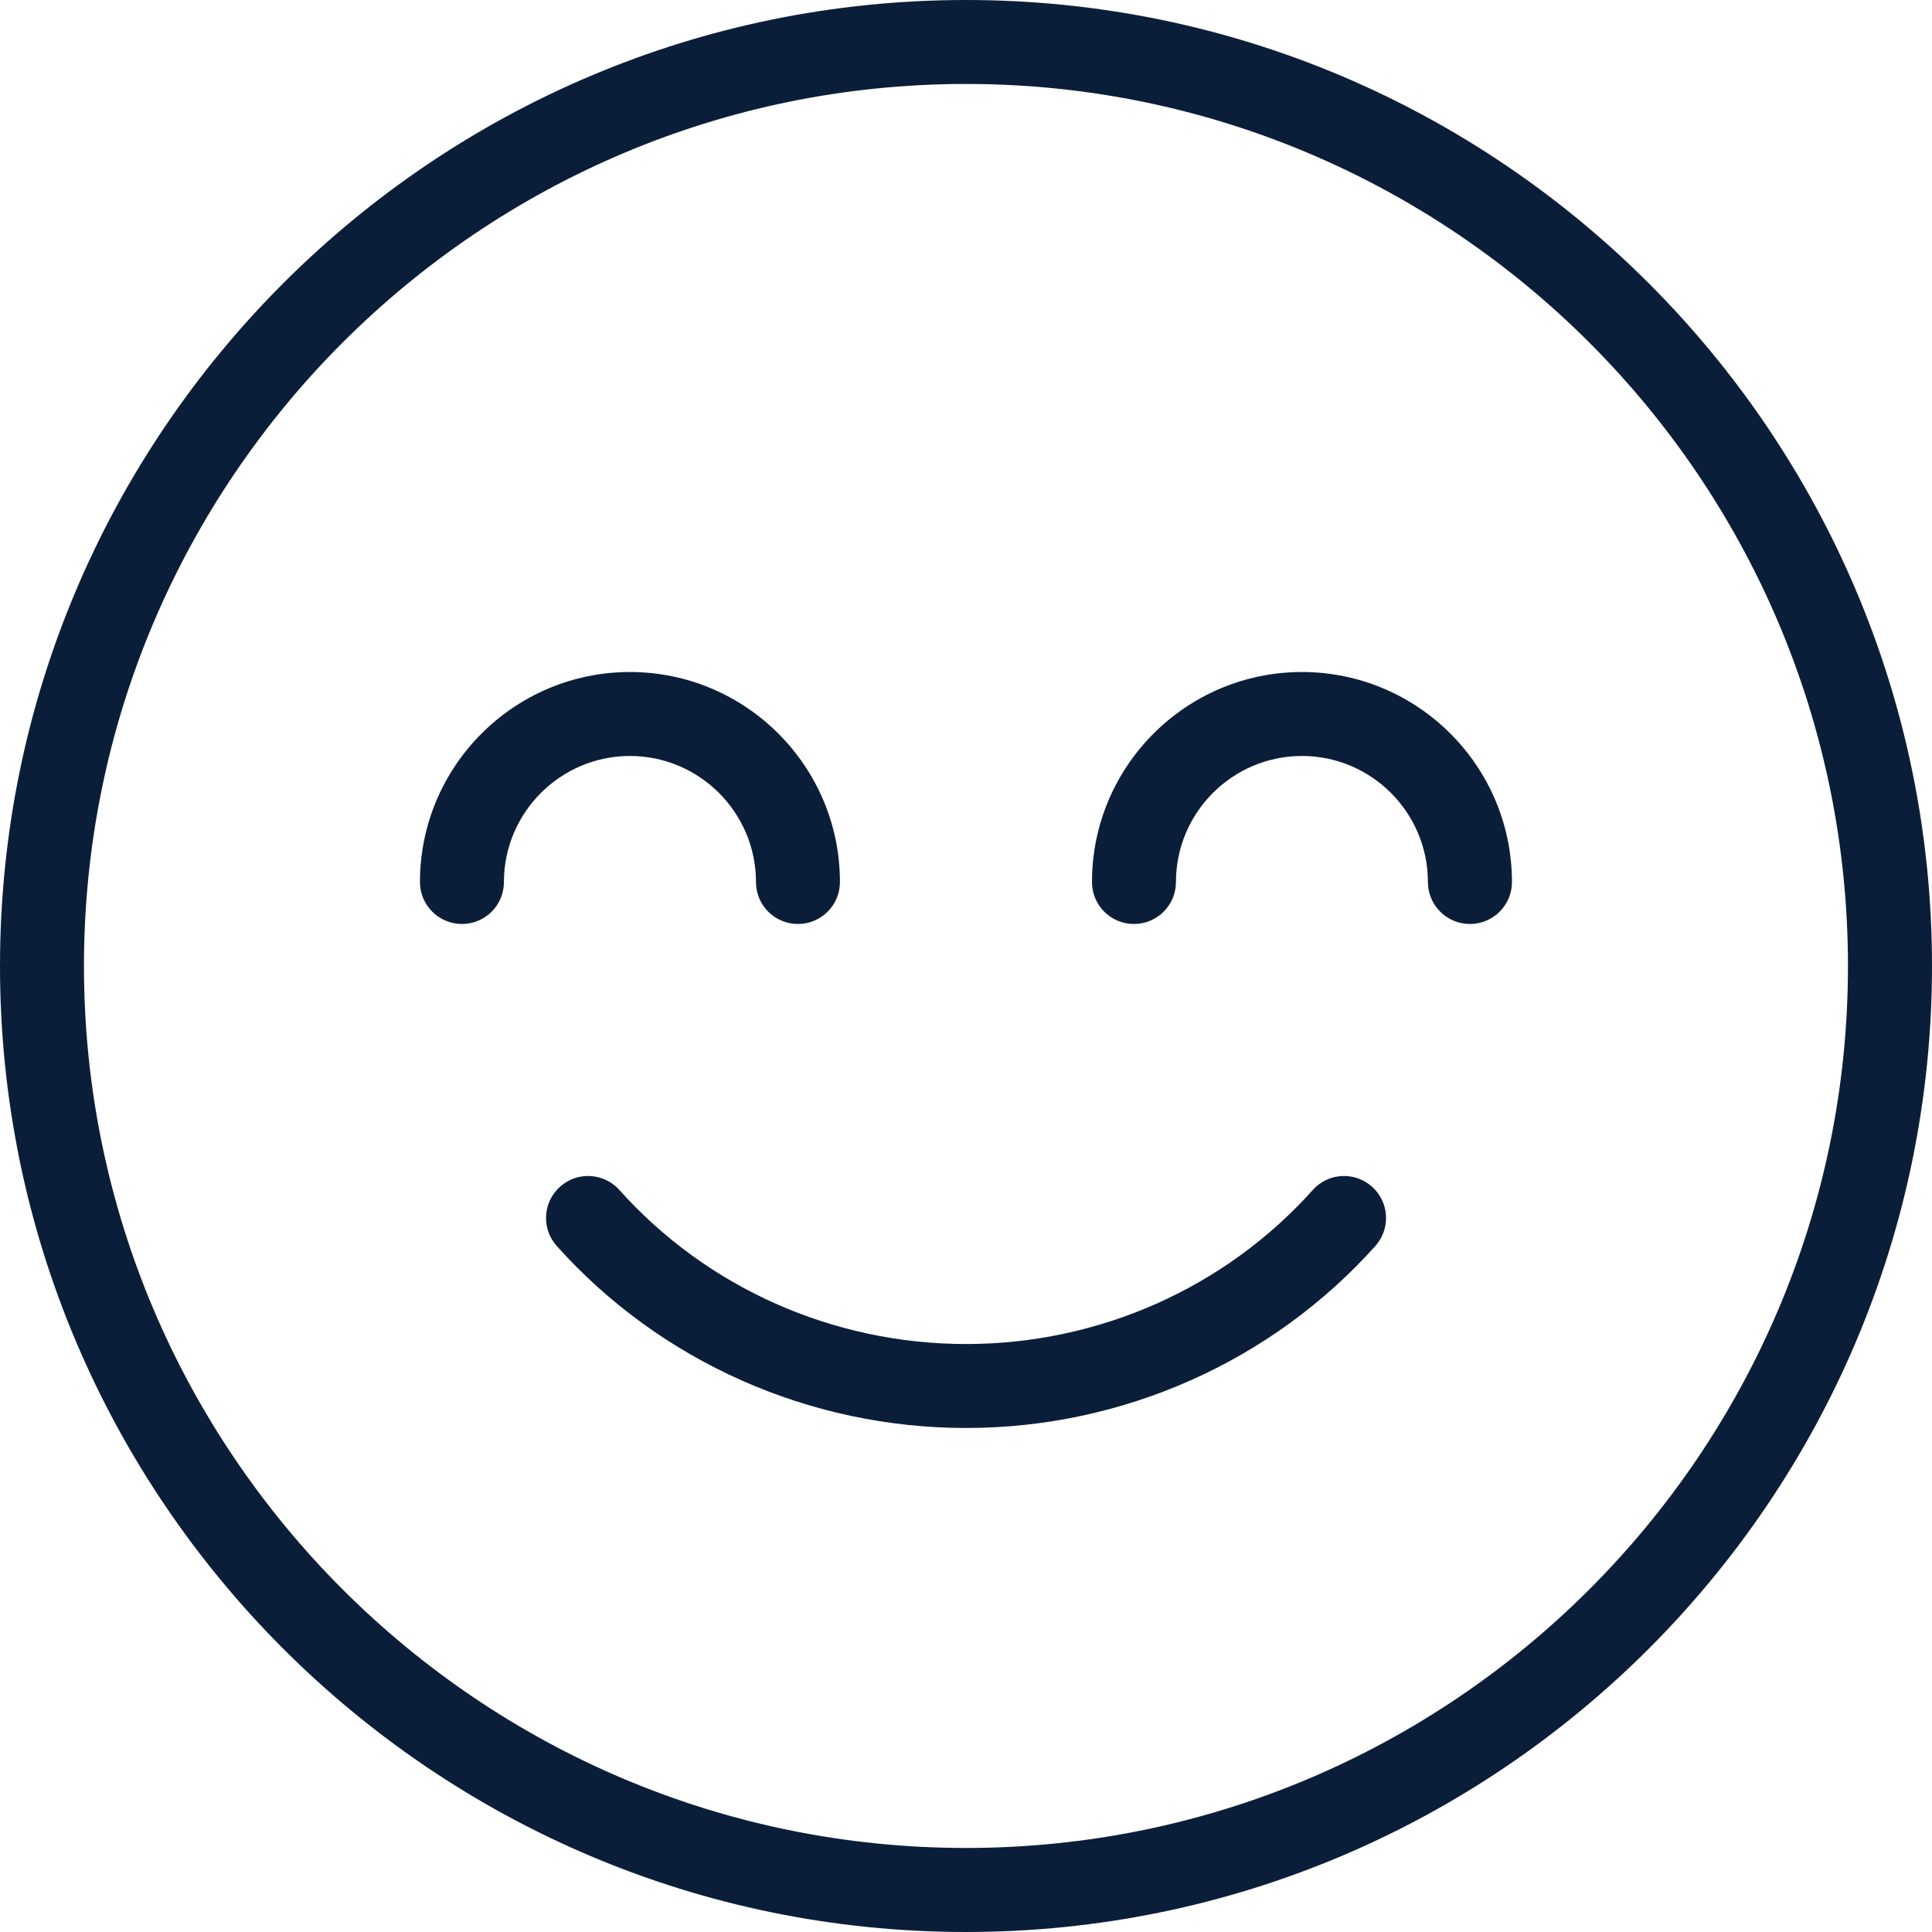
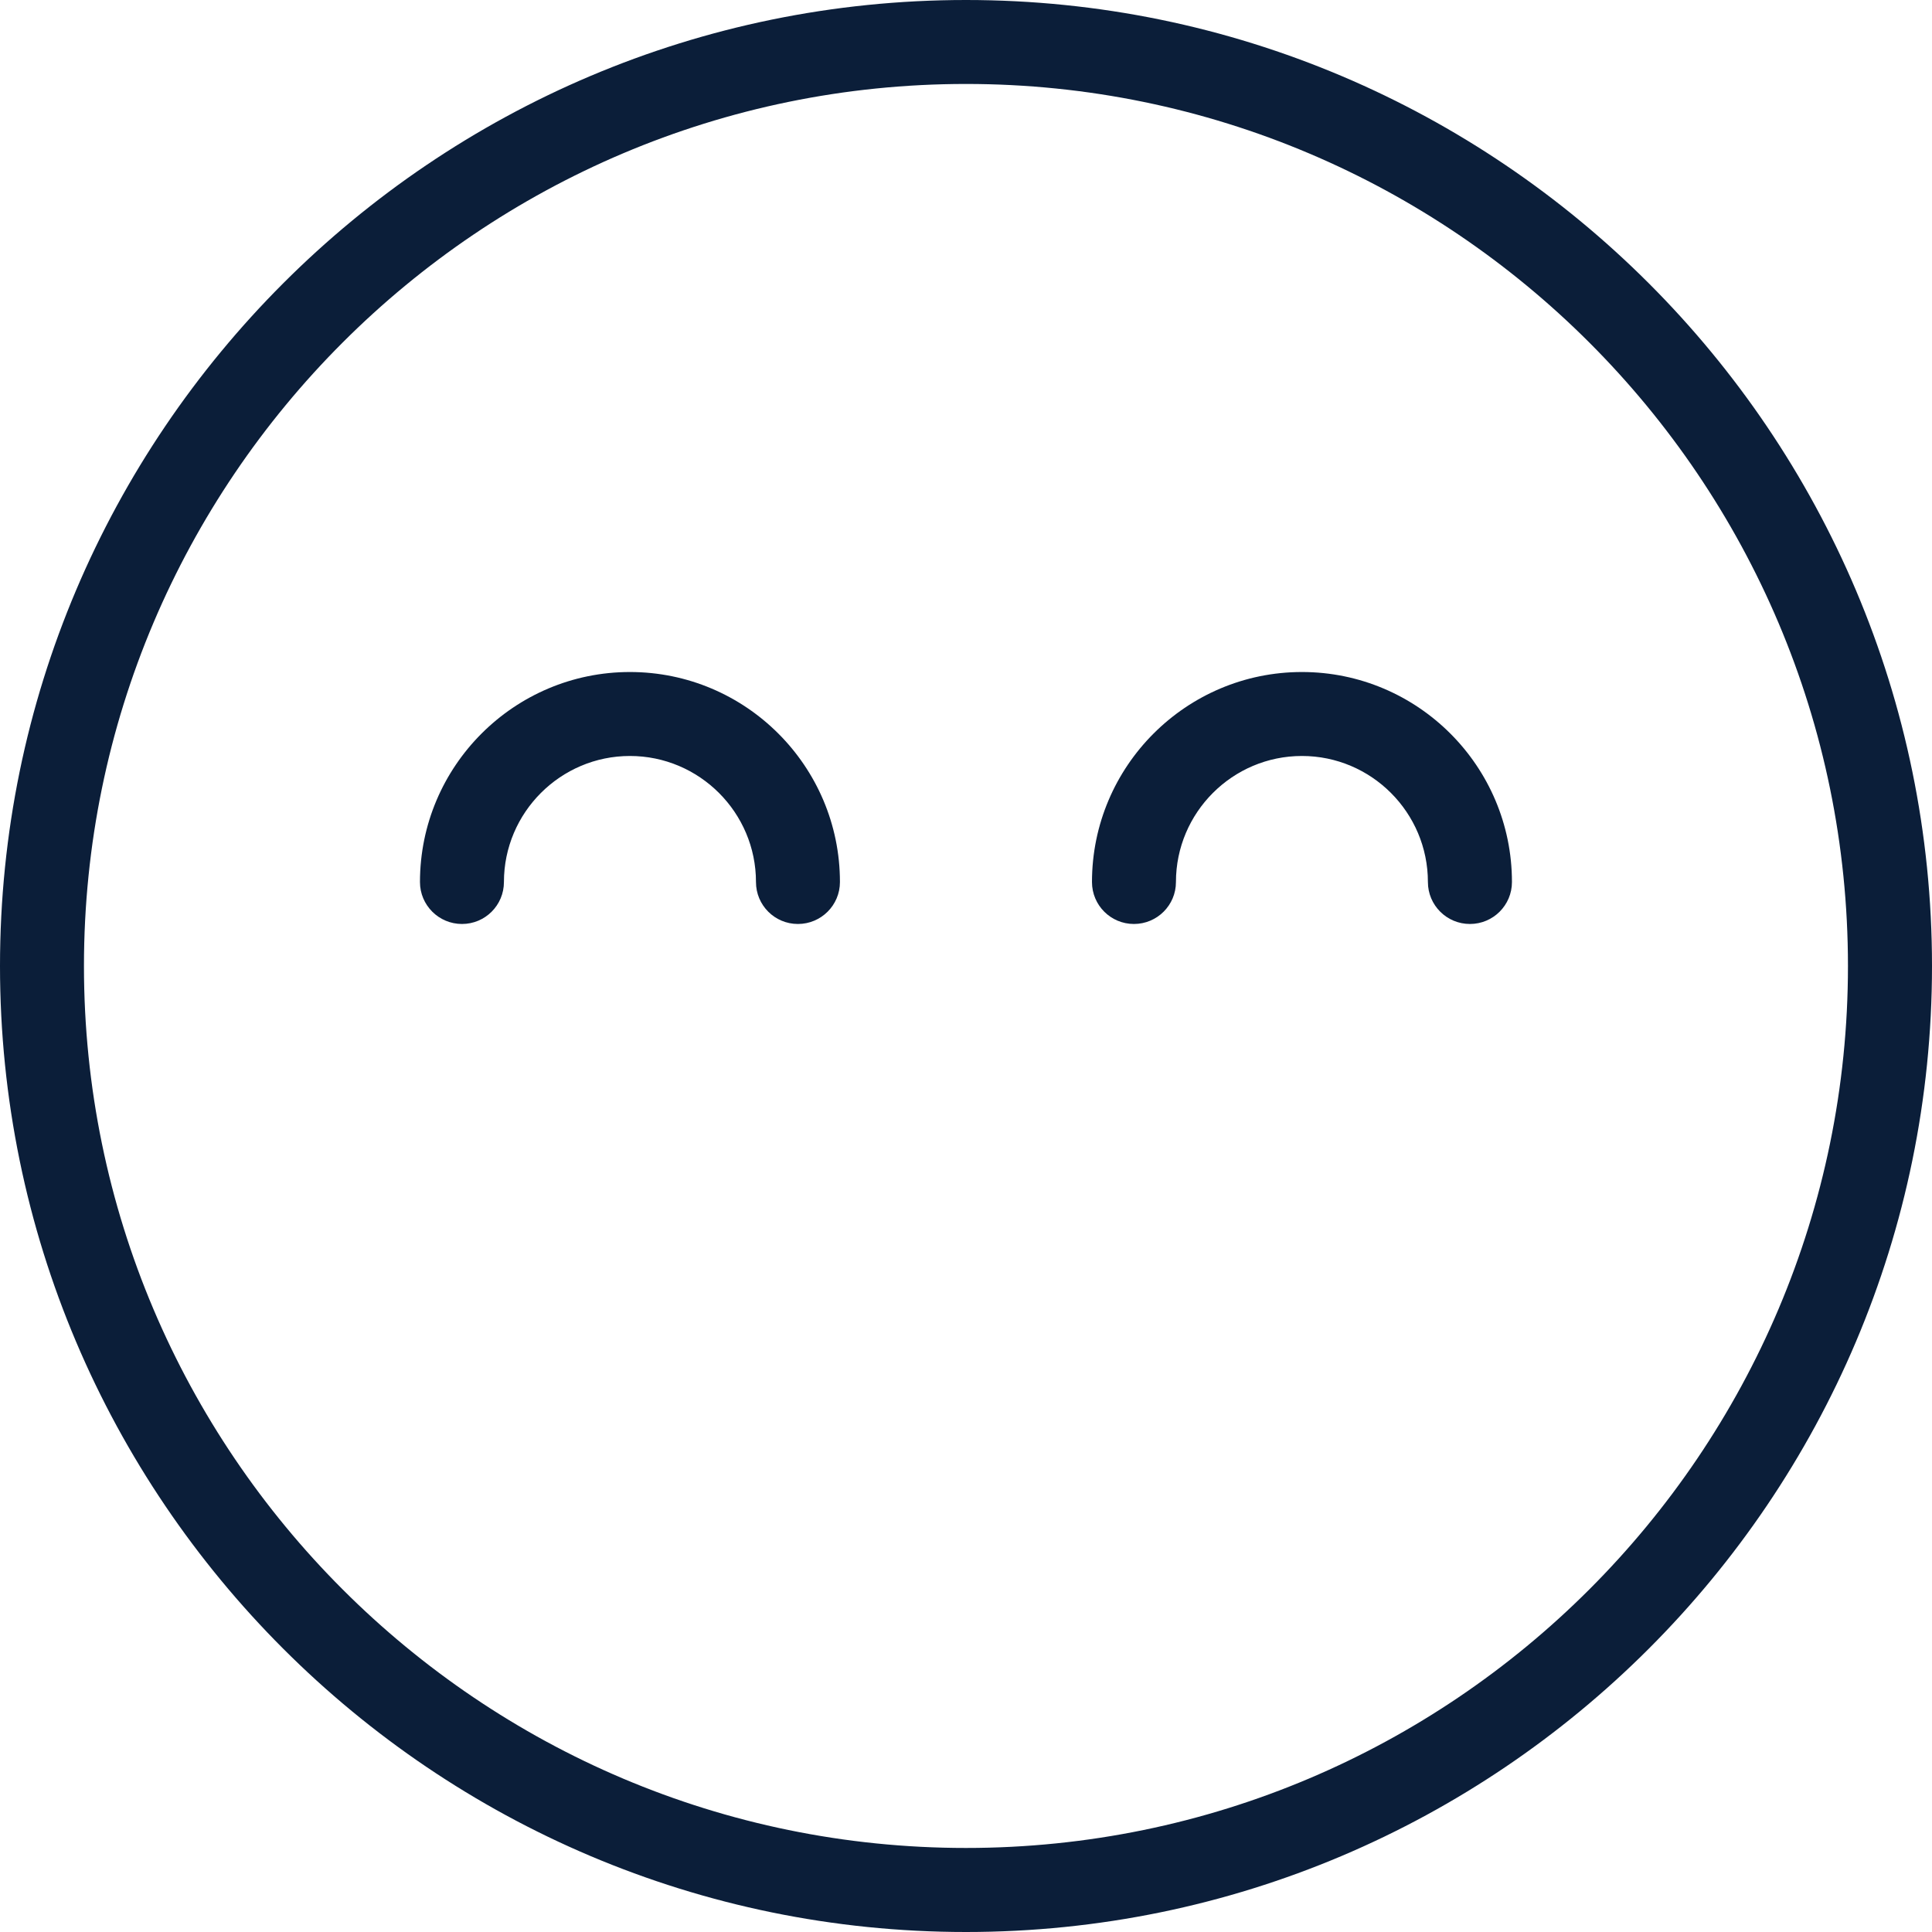
<svg xmlns="http://www.w3.org/2000/svg" width="24" height="24" viewBox="0 0 24 24" fill="none">
  <g id="Group">
    <g id="Group_2">
-       <path id="Vector" d="M17.044 14.742C16.829 14.549 16.499 14.568 16.308 14.782C15.219 15.999 13.65 16.696 12.001 16.696C10.352 16.696 8.782 15.999 7.694 14.782C7.501 14.568 7.172 14.549 6.957 14.742C6.742 14.934 6.724 15.264 6.916 15.478C8.202 16.915 10.056 17.739 12.001 17.739C13.946 17.739 15.799 16.915 17.085 15.478C17.277 15.264 17.259 14.934 17.044 14.742Z" fill="#0B1E39" />
      <path id="Vector_2" d="M12 0C5.383 0 0 5.383 0 12C0 18.617 5.383 24 12 24C18.617 24 24 18.617 24 12C24 5.383 18.617 0 12 0ZM12 22.956C5.958 22.956 1.043 18.042 1.043 12C1.043 5.958 5.958 1.043 12 1.043C18.042 1.043 22.956 5.958 22.956 12C22.956 18.042 18.042 22.956 12 22.956Z" fill="#0B1E39" />
      <path id="Vector_3" d="M16.173 8.348C14.735 8.348 13.565 9.518 13.565 10.957C13.565 11.245 13.798 11.478 14.086 11.478C14.374 11.478 14.608 11.245 14.608 10.957C14.608 10.094 15.31 9.391 16.173 9.391C17.036 9.391 17.738 10.094 17.738 10.957C17.738 11.245 17.972 11.478 18.26 11.478C18.548 11.478 18.782 11.245 18.782 10.957C18.782 9.518 17.612 8.348 16.173 8.348Z" fill="#0B1E39" />
      <path id="Vector_4" d="M9.391 10.957C9.391 11.245 9.624 11.478 9.912 11.478C10.2 11.478 10.434 11.245 10.434 10.957C10.434 9.518 9.264 8.348 7.825 8.348C6.387 8.348 5.217 9.518 5.217 10.957C5.217 11.245 5.451 11.478 5.739 11.478C6.027 11.478 6.26 11.245 6.26 10.957C6.26 10.094 6.963 9.391 7.825 9.391C8.688 9.391 9.391 10.094 9.391 10.957Z" fill="#0B1E39" />
    </g>
  </g>
</svg>